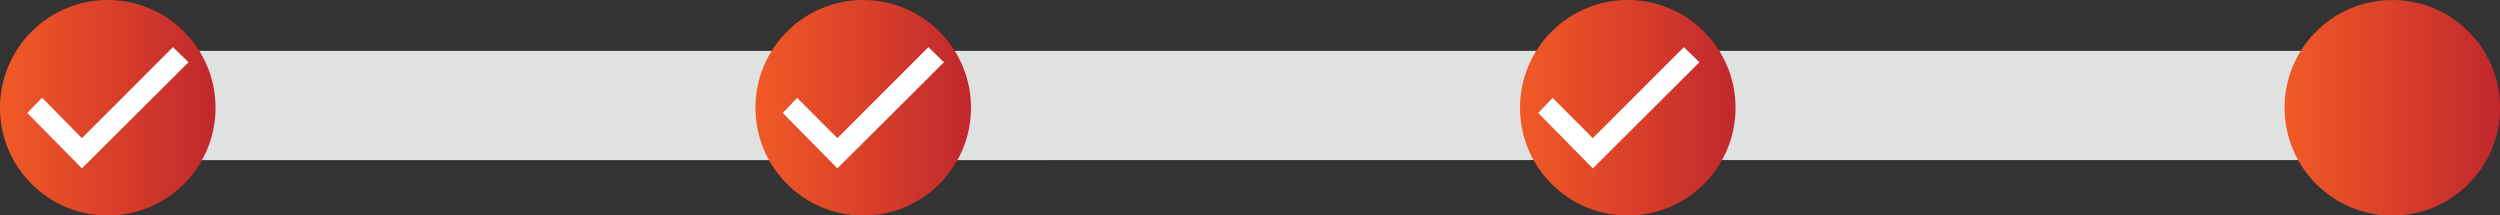
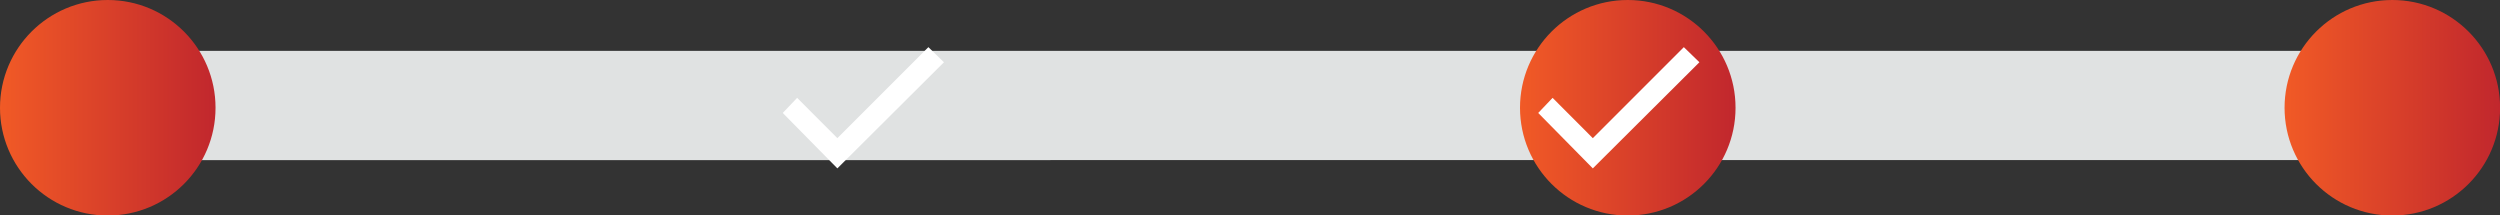
<svg xmlns="http://www.w3.org/2000/svg" xmlns:xlink="http://www.w3.org/1999/xlink" id="Layer_1" data-name="Layer 1" viewBox="0 0 274.67 23.67">
  <rect x="0" y="0" width="274.67" height="23.67" fill="#333333" stroke="none" />
  <defs>
    <linearGradient id="linear-gradient" x1="22" y1="-17.5" x2="45.68" y2="-17.5" gradientTransform="matrix(1, 0, 0, -1, -22, -5.66)" gradientUnits="userSpaceOnUse">
      <stop offset="0" stop-color="#f15a26" />
      <stop offset="1" stop-color="#c1272d" />
    </linearGradient>
    <linearGradient id="linear-gradient-2" x1="105" x2="128.68" xlink:href="#linear-gradient" />
    <linearGradient id="linear-gradient-3" x1="189" x2="212.68" xlink:href="#linear-gradient" />
    <linearGradient id="linear-gradient-4" x1="273" x2="296.68" xlink:href="#linear-gradient" />
  </defs>
  <title>process-4-new</title>
  <path d="M41.38,29.25H281.47c5,0,9.06,2.69,9.06,6h0c0,3.31-4.06,6-9.06,6H41.38c-5,0-9.06-2.69-9.06-6h0C32.32,31.94,36.37,29.25,41.38,29.25Z" transform="translate(-22 -23.66)" style="fill:#e0e2e2" />
  <circle cx="11.84" cy="11.84" r="11.84" style="fill:url(#linear-gradient)" />
-   <circle cx="94.84" cy="11.84" r="11.84" style="fill:url(#linear-gradient-2)" />
  <circle cx="178.84" cy="11.84" r="11.84" style="fill:url(#linear-gradient-3)" />
  <circle cx="262.84" cy="11.84" r="11.84" style="fill:url(#linear-gradient-4)" />
-   <path d="M25,36.07,31,42.16,42.71,30.5,41,28.84l-10,10L26.62,34.4Z" transform="translate(-22 -23.66)" style="fill:#fff" />
  <path d="M108,36.07,114,42.16,125.71,30.5,124,28.84l-10,10-4.42-4.43Z" transform="translate(-22 -23.66)" style="fill:#fff" />
-   <path d="M191,36.07,197,42.16,208.71,30.5,207,28.84l-10,10-4.42-4.43Z" transform="translate(-22 -23.66)" style="fill:#fff" />
+   <path d="M191,36.07,197,42.16,208.71,30.5,207,28.84l-10,10-4.42-4.43" transform="translate(-22 -23.66)" style="fill:#fff" />
</svg>